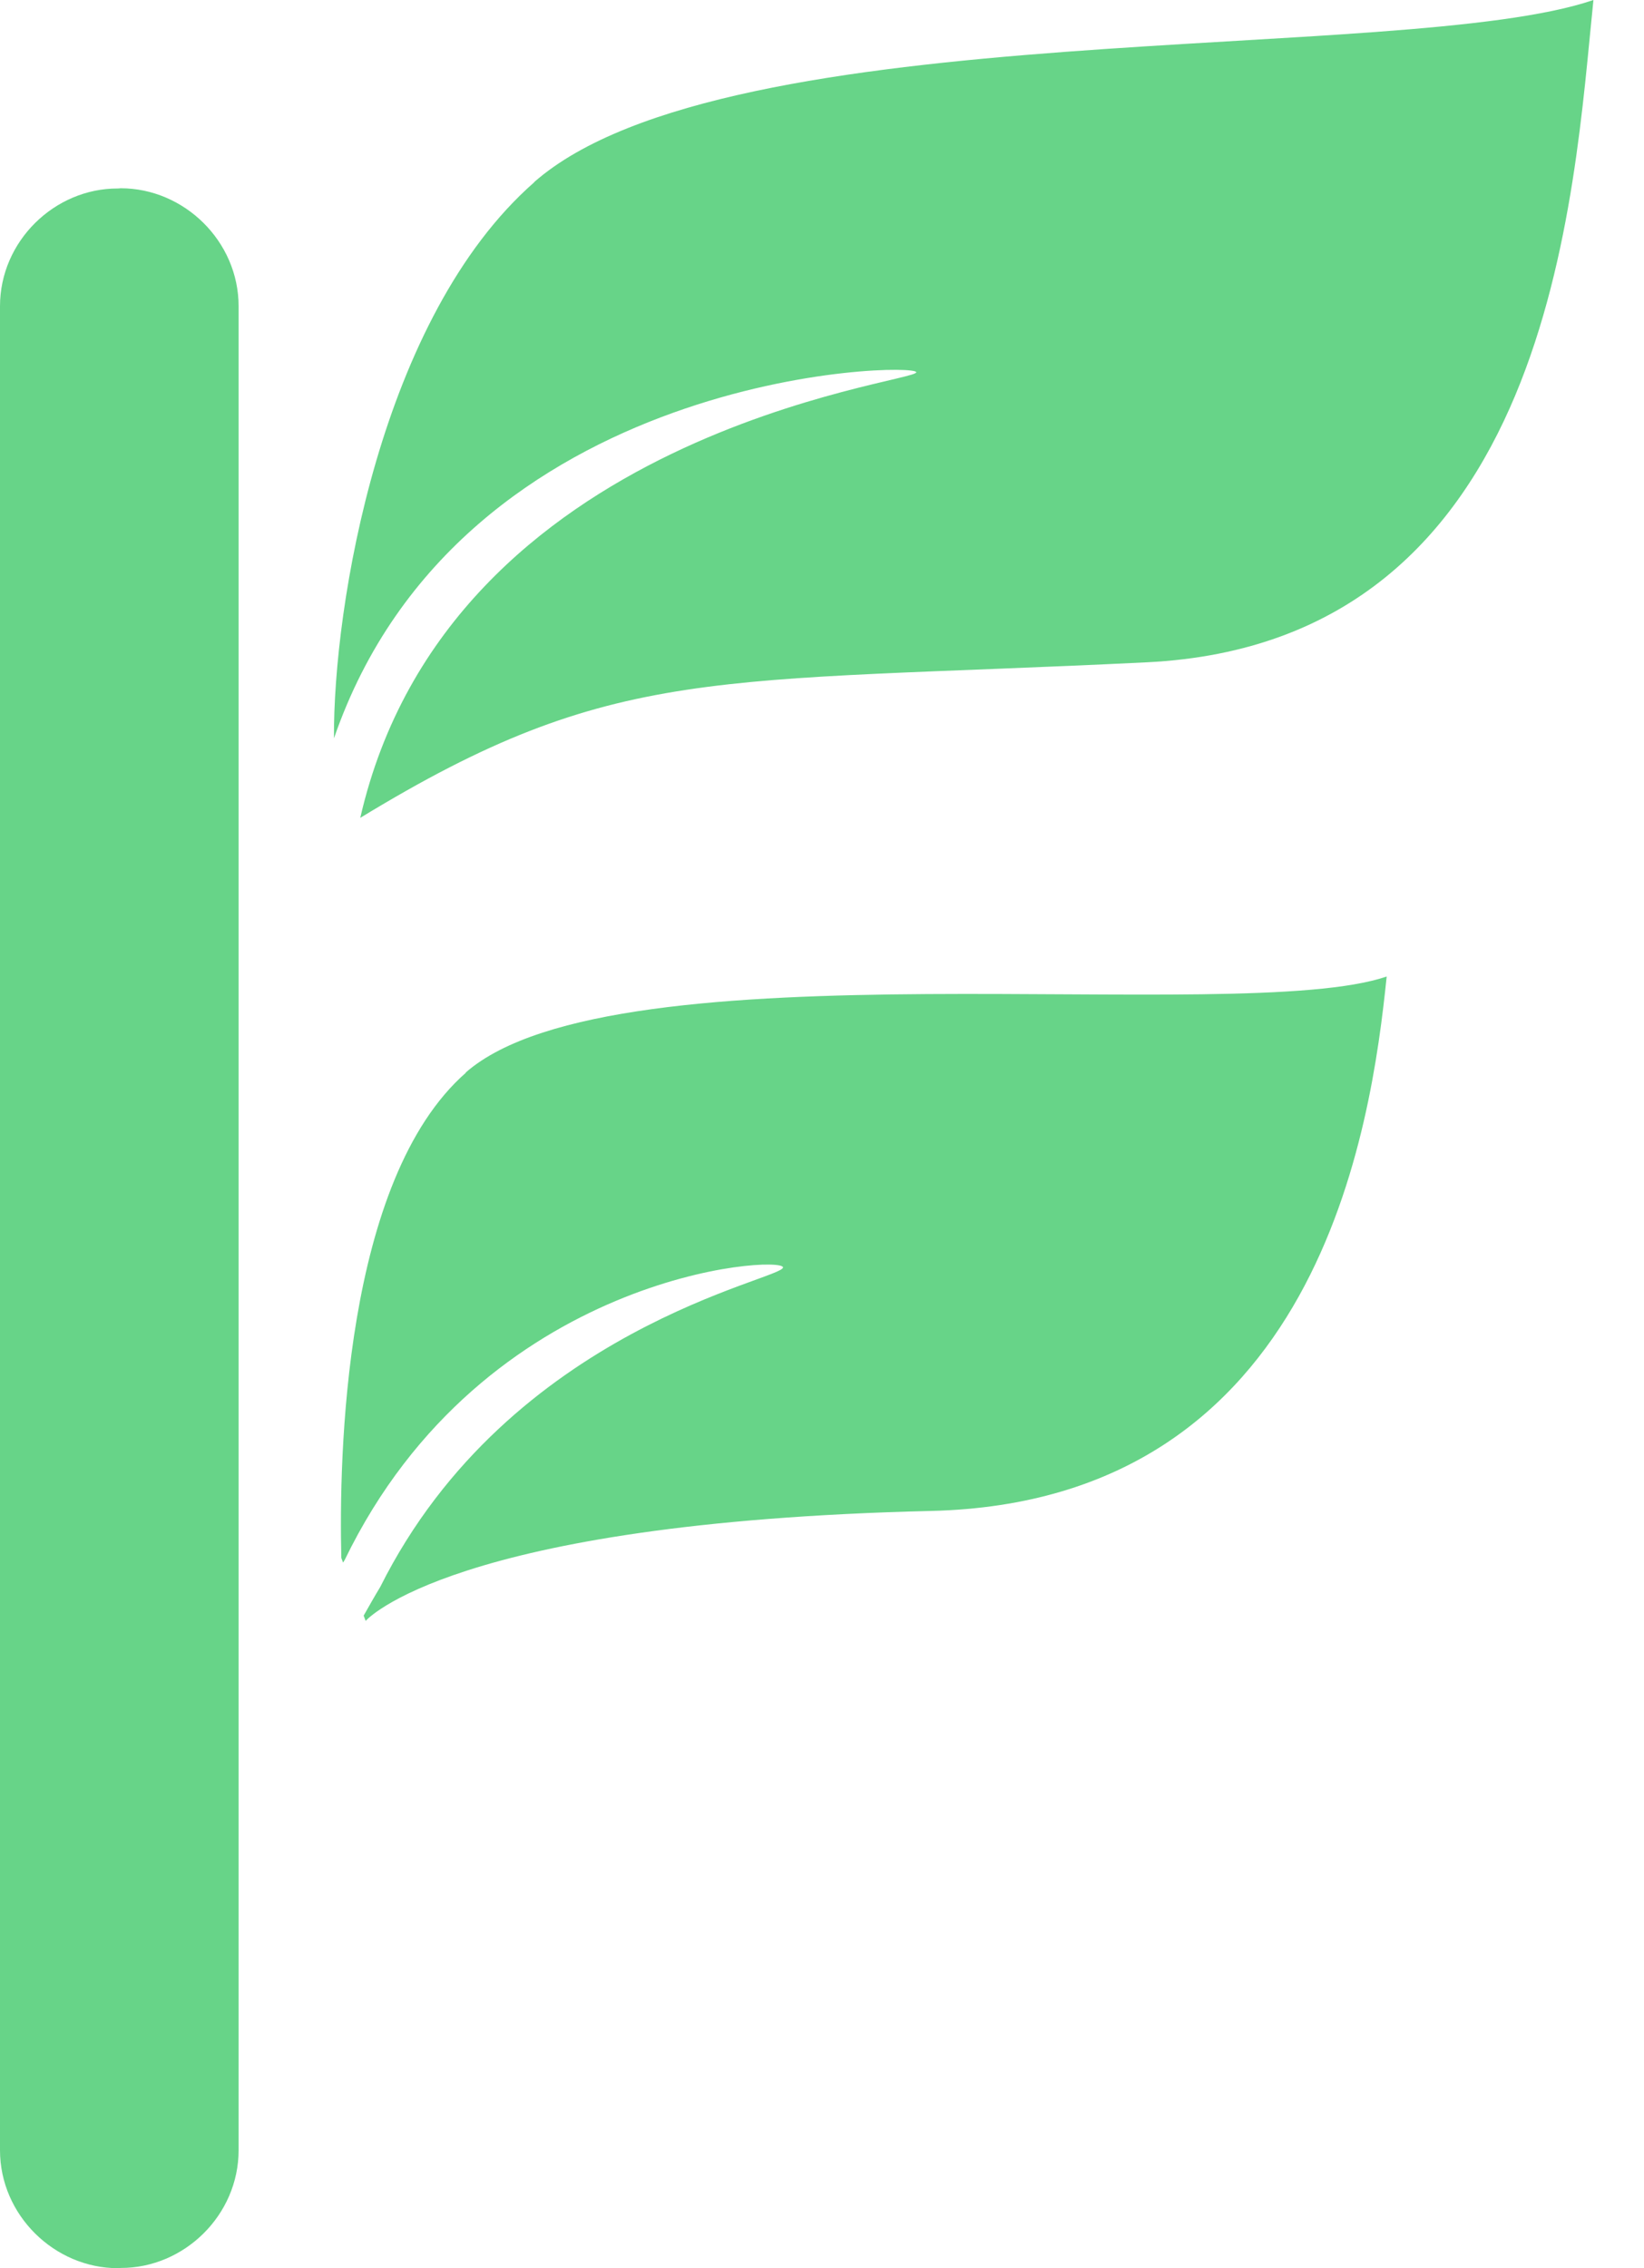
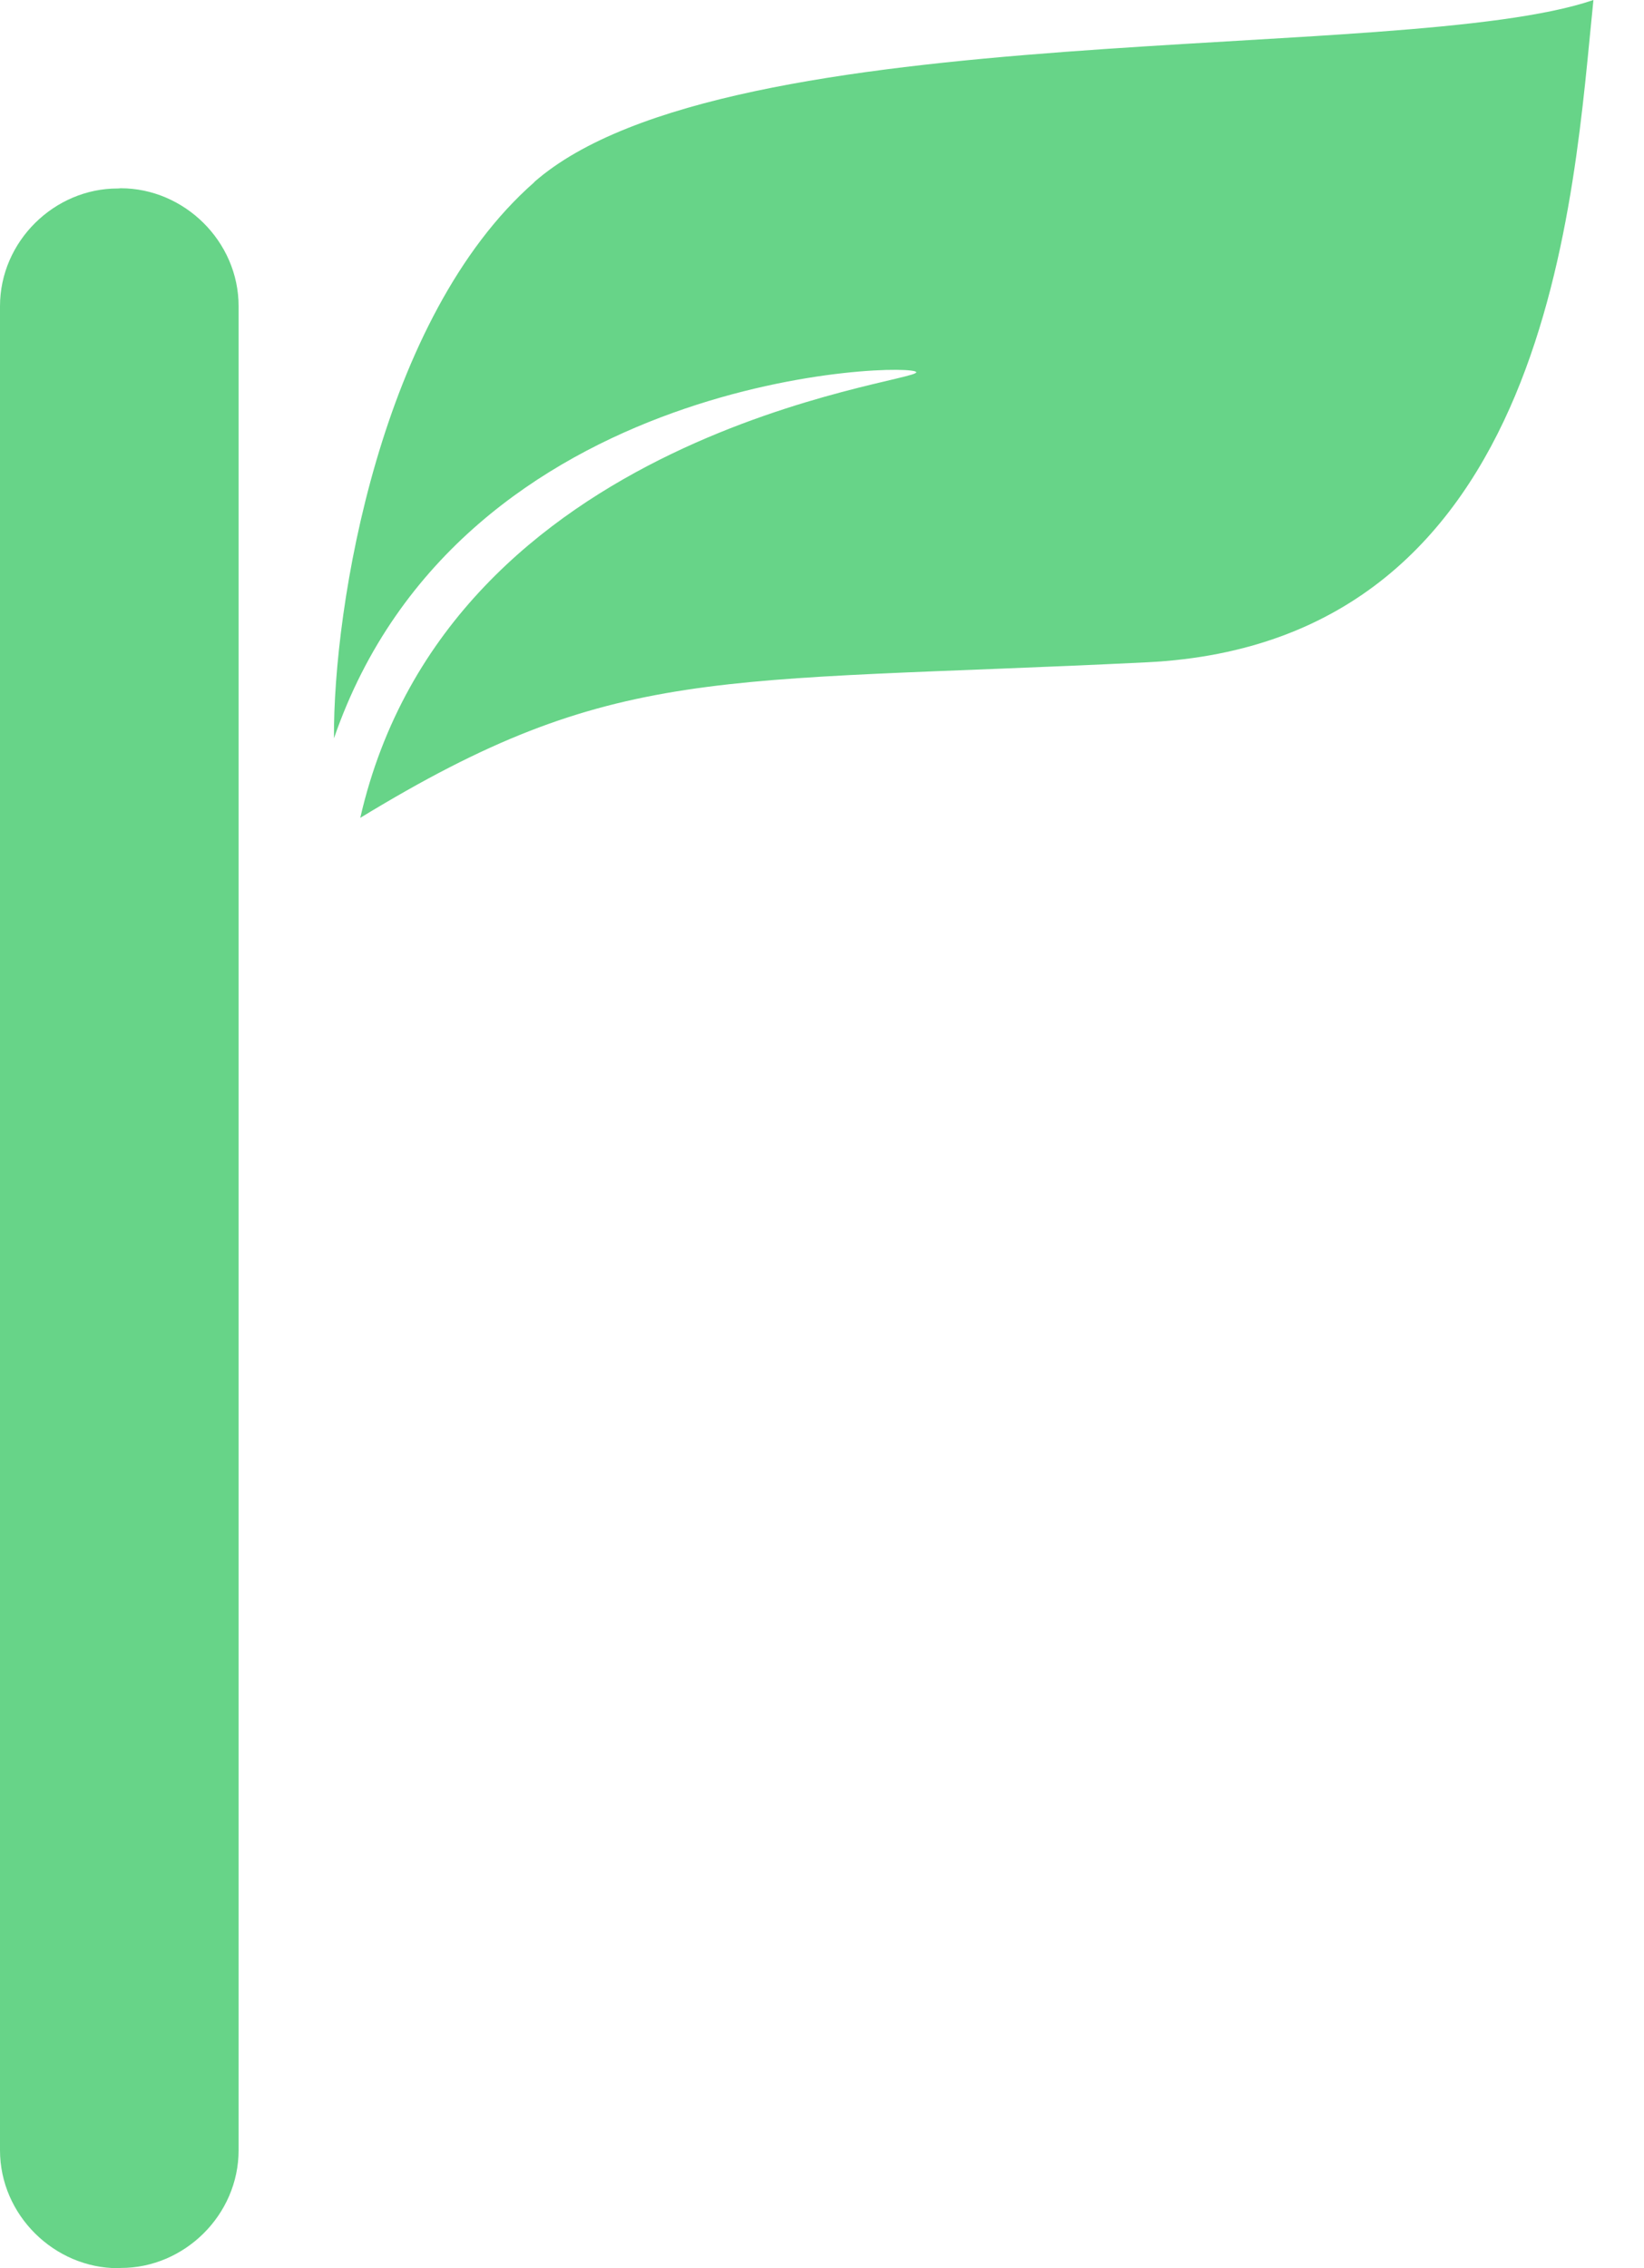
<svg xmlns="http://www.w3.org/2000/svg" width="29" height="40" viewBox="0 0 29 40" fill="none">
-   <path d="M8.22 18.916C6.059 20.81 5.978 25.728 6.021 27.475L6.052 27.557C6.052 27.557 6.07 27.526 6.081 27.509C8.544 22.429 13.78 22.136 13.812 22.349C13.844 22.563 8.998 23.408 6.707 27.987C6.605 28.155 6.51 28.324 6.415 28.492L6.45 28.585C6.45 28.585 7.953 26.846 16.42 26.646C23.282 26.485 24.19 19.851 24.461 17.221C21.861 18.111 10.863 16.592 8.213 18.916H8.22Z" fill="#67D488" />
-   <path d="M9.424 3.214C6.711 5.593 5.877 10.69 5.891 13.021C8.136 6.507 16.163 6.38 16.163 6.565C16.163 6.758 7.921 7.59 6.355 14.423C10.842 11.687 12.57 12.055 20.228 11.68C27.404 11.329 27.756 3.382 28.108 0C24.764 1.145 12.831 0.223 9.424 3.21V3.214Z" fill="#67D488" />
+   <path d="M9.424 3.214C6.711 5.593 5.877 10.69 5.891 13.021C8.136 6.507 16.163 6.38 16.163 6.565C16.163 6.758 7.921 7.59 6.355 14.423C10.842 11.687 12.57 12.055 20.228 11.68C27.404 11.329 27.756 3.382 28.108 0C24.764 1.145 12.831 0.223 9.424 3.21V3.214" fill="#67D488" />
  <path d="M2.129 3.32C2.129 3.32 2.097 3.324 2.08 3.324C0.961 3.32 0 4.255 0 5.4V37.92C0 39.065 0.961 40 2.08 40C2.097 40 2.112 39.996 2.129 39.996C3.248 40 4.209 39.065 4.209 37.92V5.4C4.209 4.255 3.248 3.32 2.129 3.32Z" fill="#67D488" />
</svg>